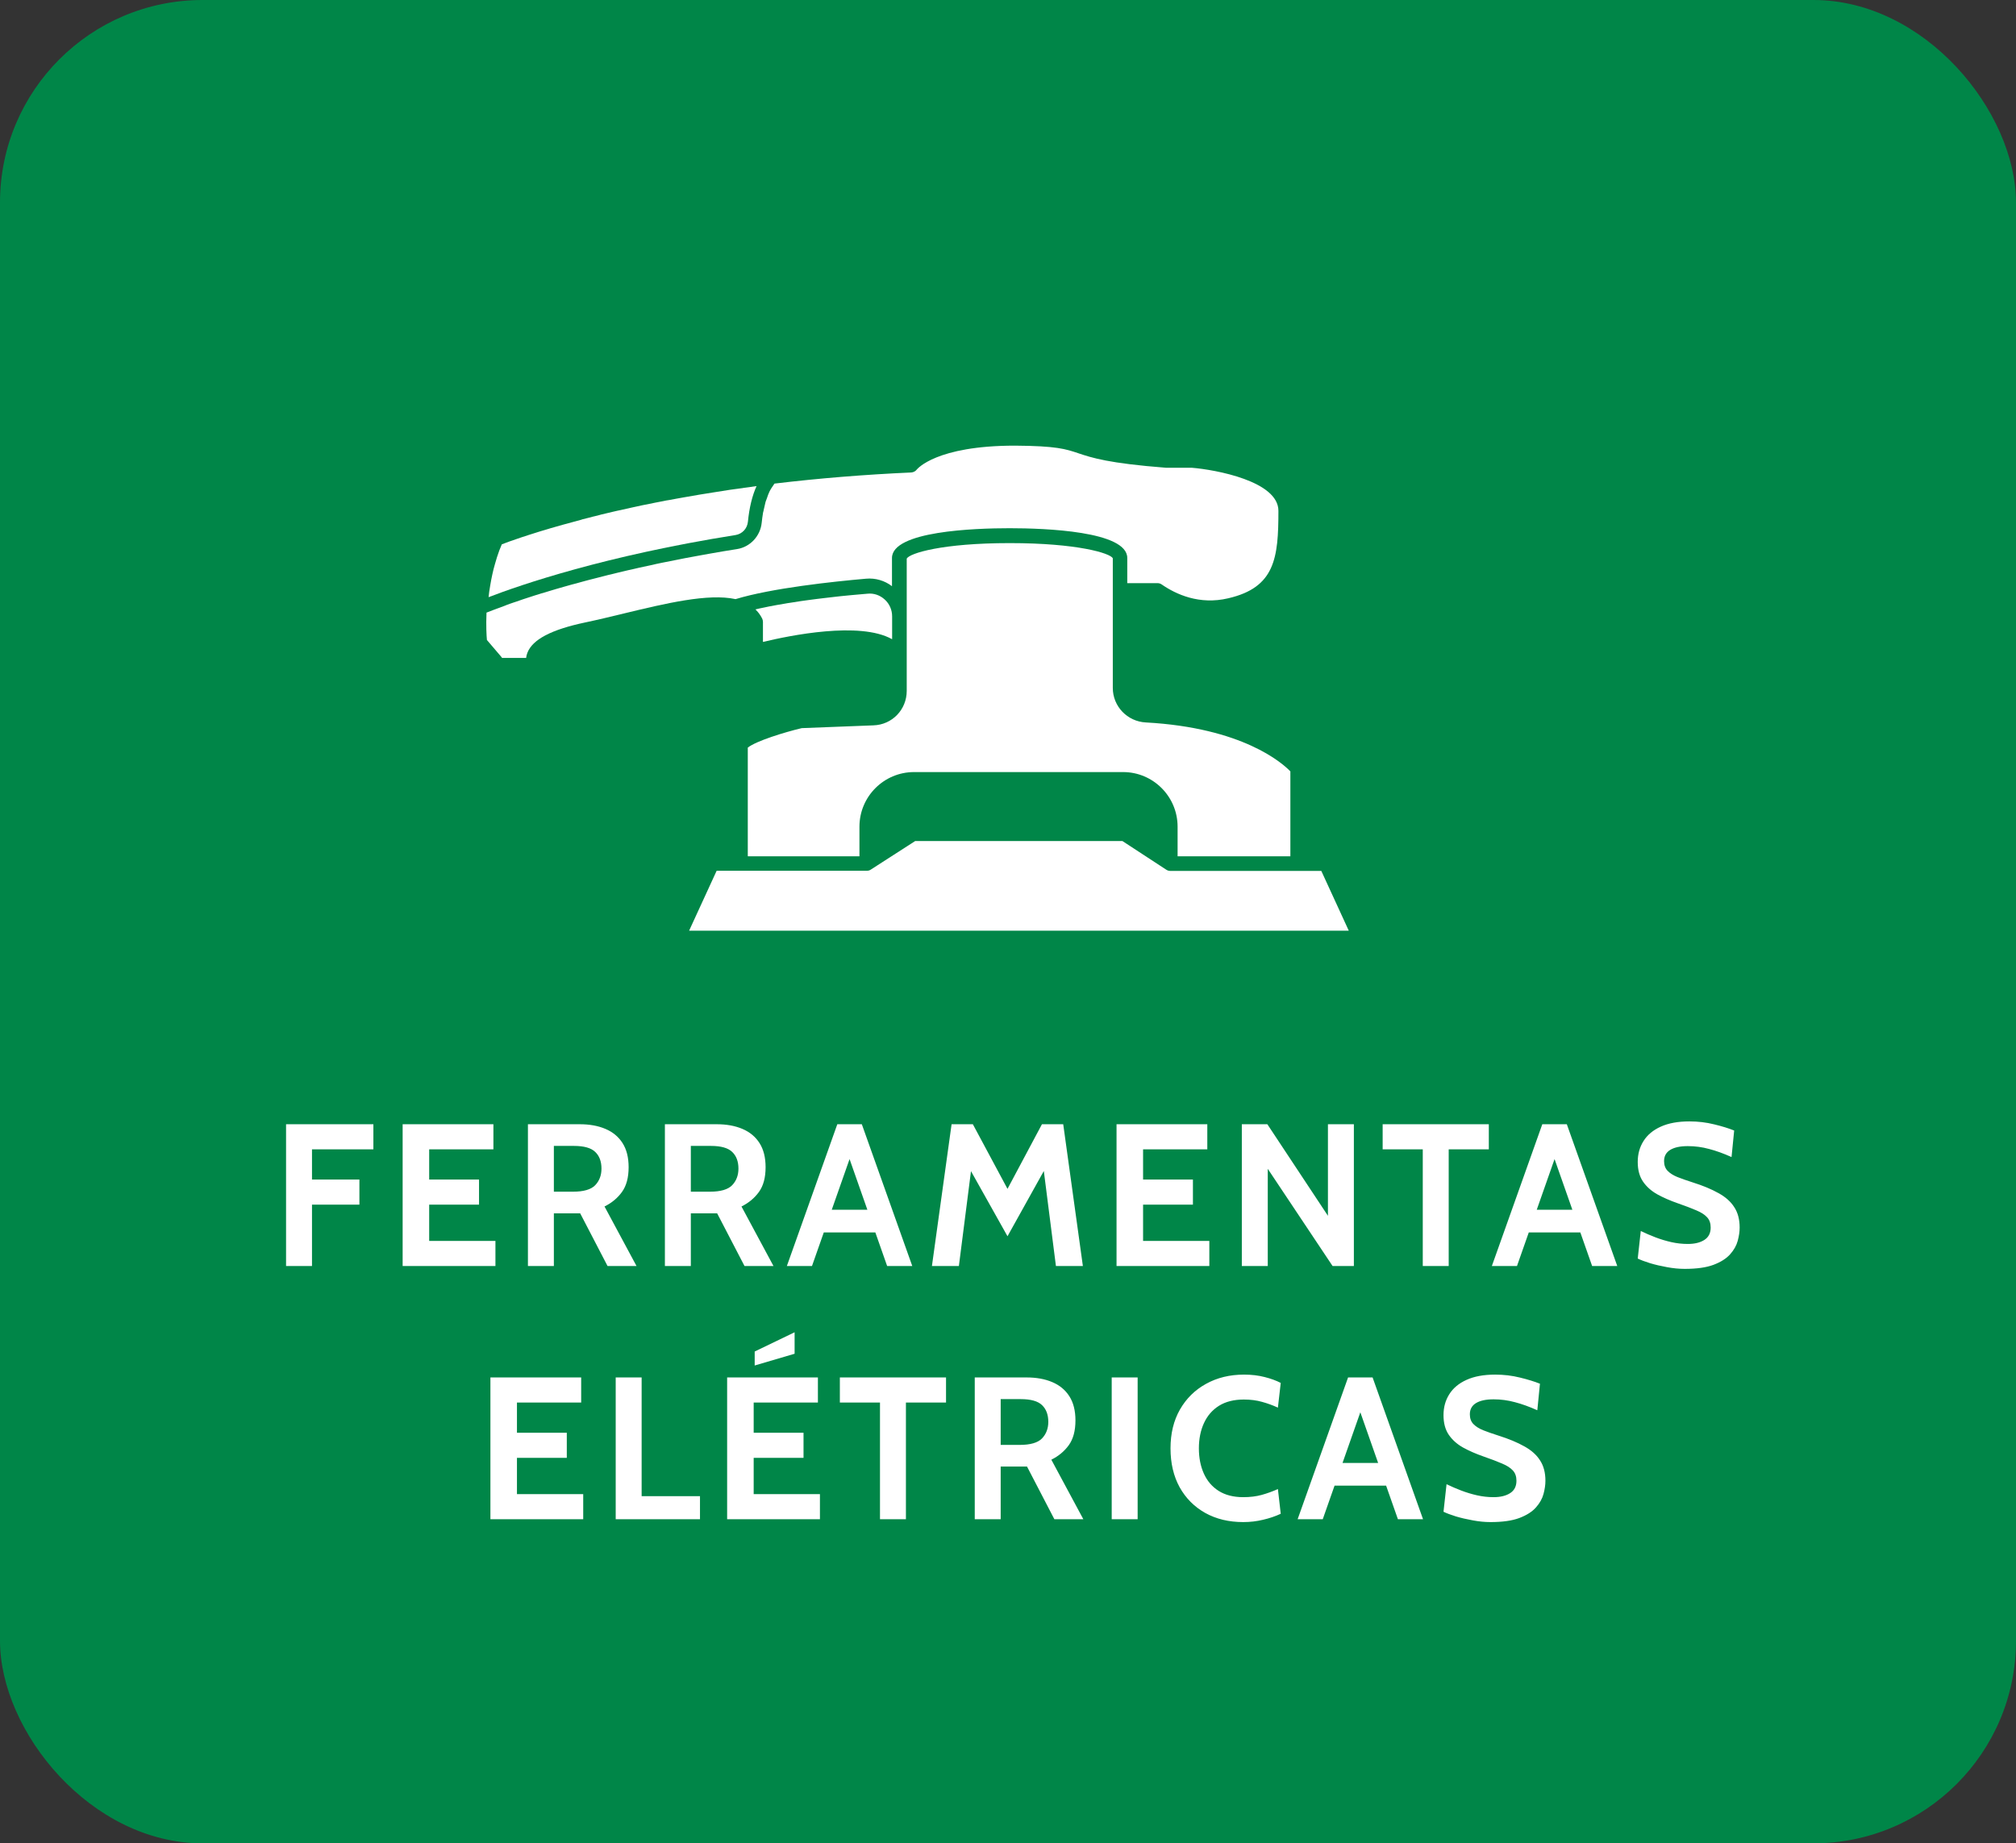
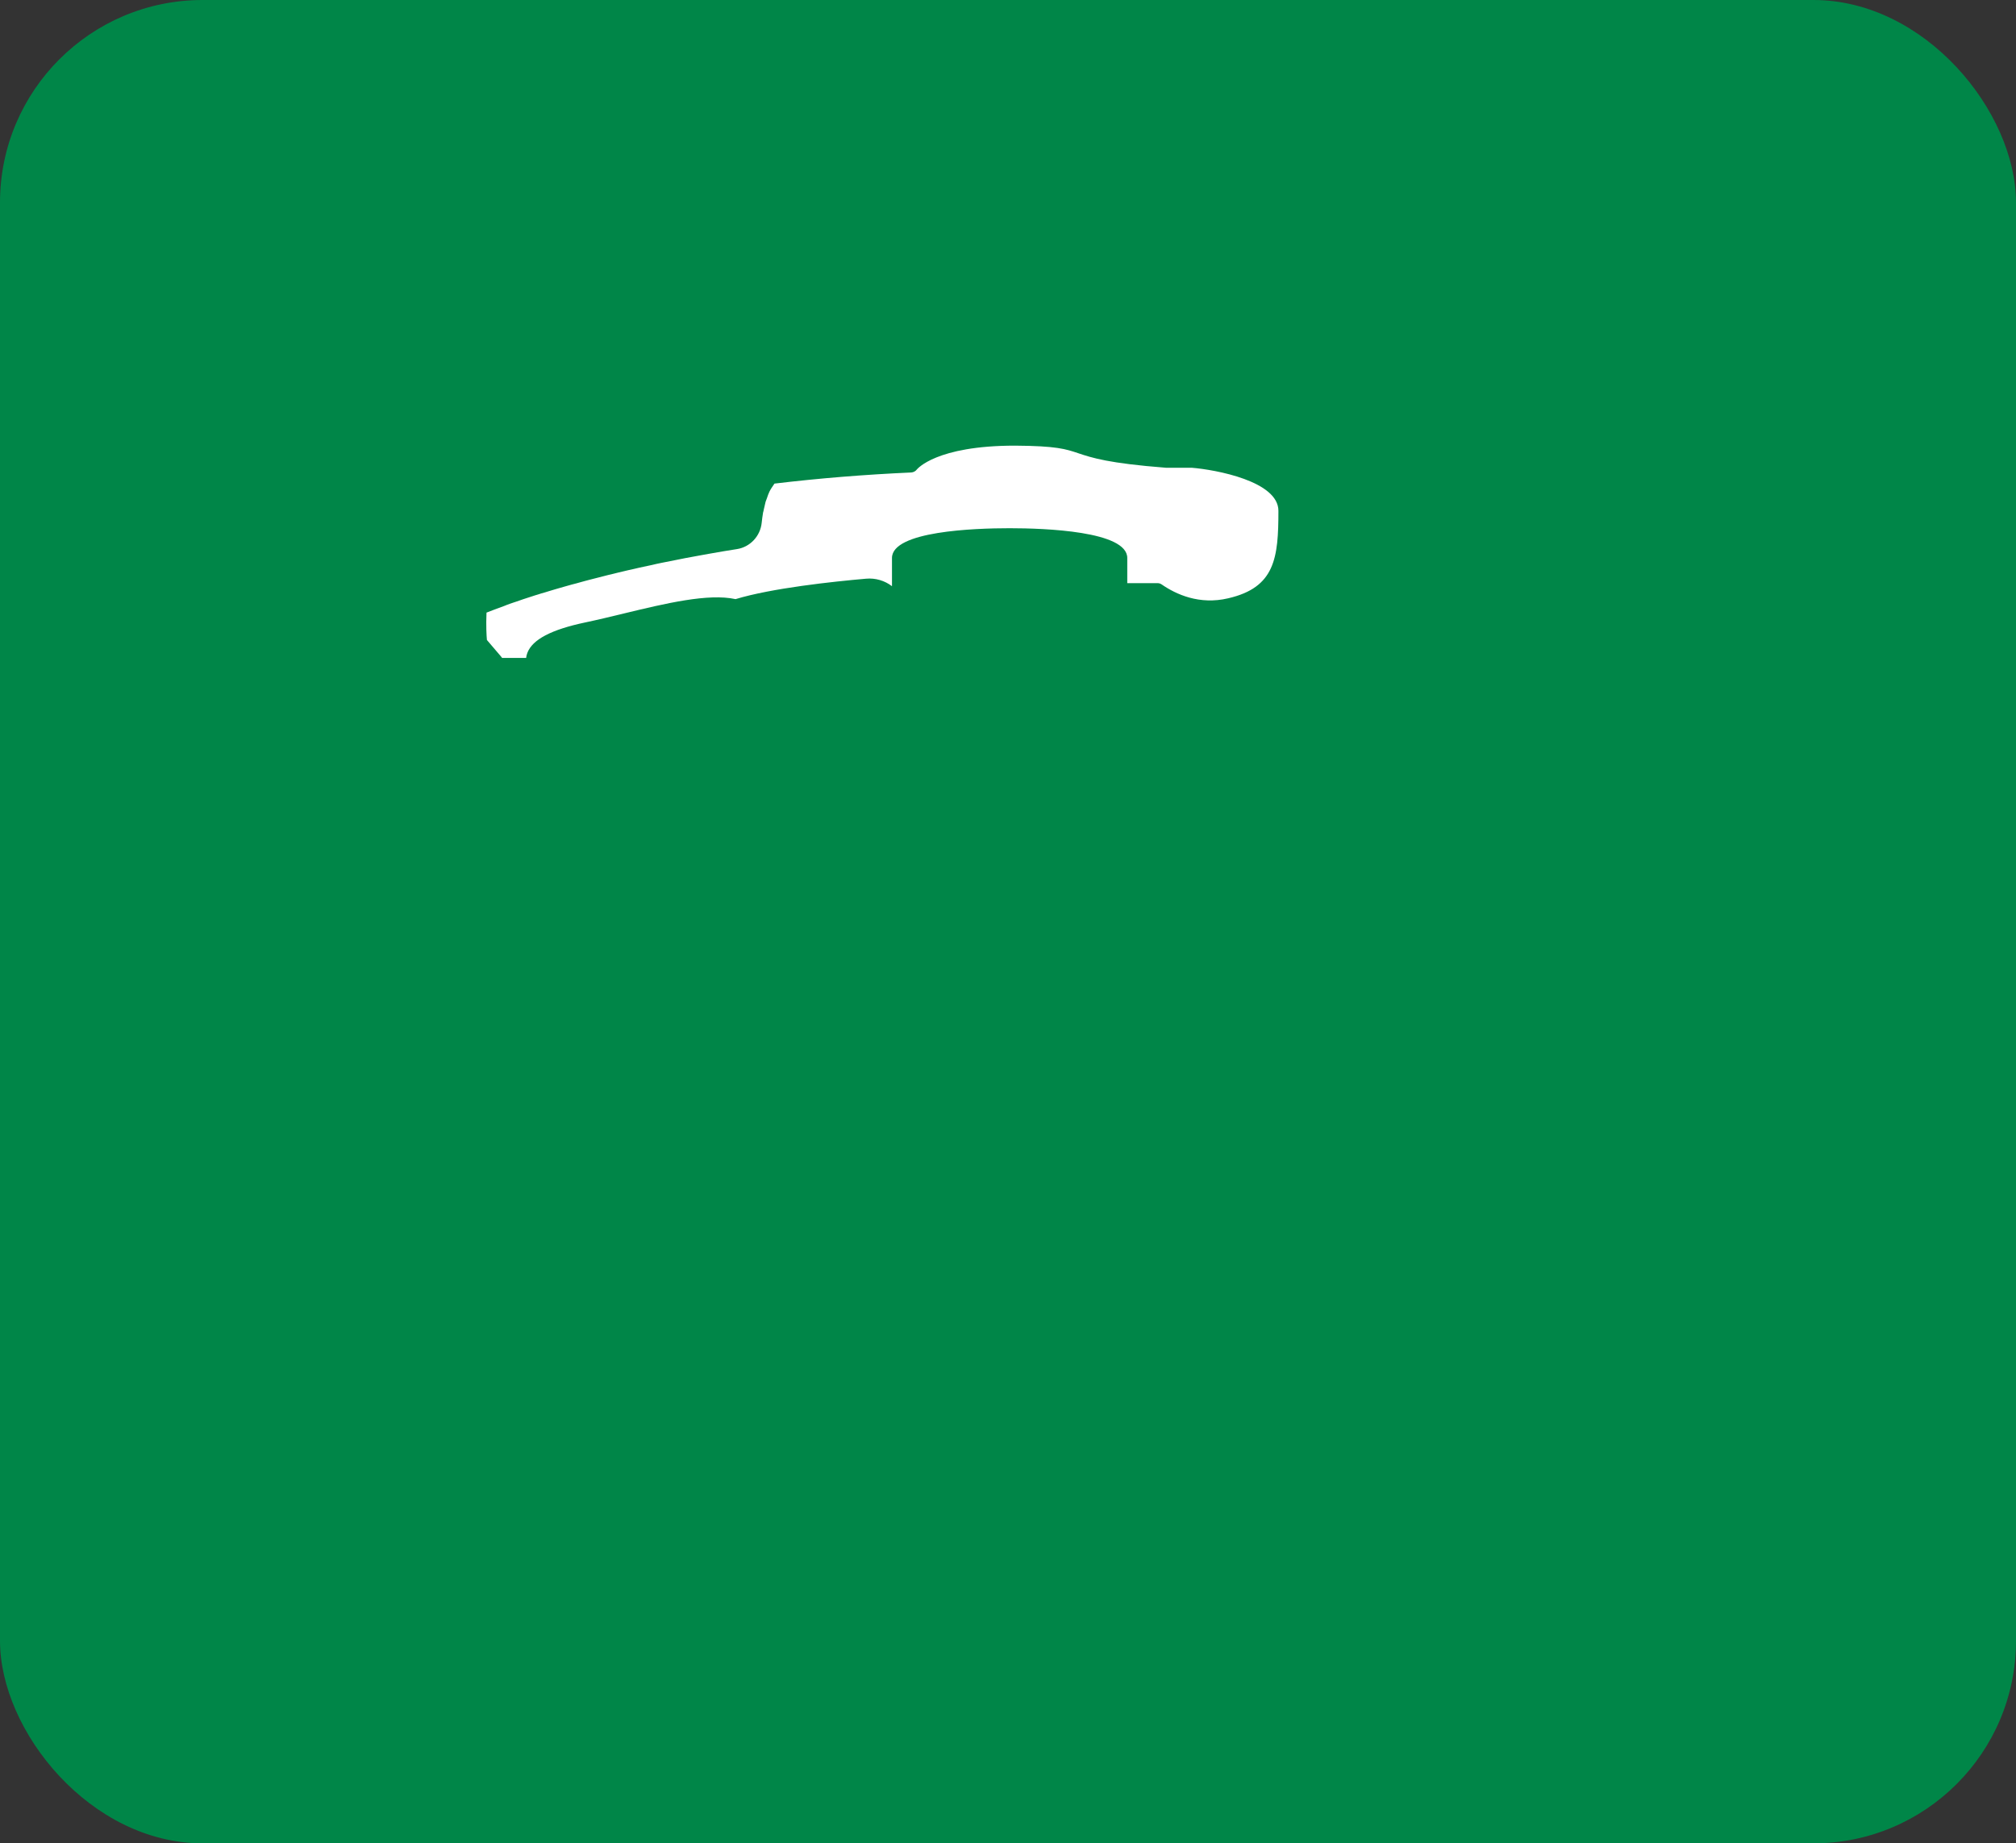
<svg xmlns="http://www.w3.org/2000/svg" width="199" height="182" viewBox="0 0 199 182" fill="none">
  <rect x="0" y="0" width="199" height="182" fill="#333333" stroke="none" />
  <rect width="199" height="182" rx="20" fill="#008648" />
-   <path d="M28.237 125V111H36.857V113.48H30.797V116.46H35.477V118.94H30.797V125H28.237ZM39.745 125V111H48.705V113.48H42.365V116.46H47.285V118.94H42.365V122.52H48.905V125H39.745ZM52.112 125V111H57.232C58.199 111 59.042 111.153 59.762 111.46C60.489 111.767 61.052 112.233 61.452 112.86C61.852 113.487 62.052 114.28 62.052 115.24C62.052 116.267 61.832 117.083 61.392 117.69C60.959 118.29 60.386 118.767 59.672 119.12L62.832 125H59.972L57.272 119.8C57.252 119.8 57.236 119.8 57.222 119.8C57.209 119.8 57.192 119.8 57.172 119.8H54.672V125H52.112ZM54.672 117.66H56.552C57.606 117.66 58.339 117.447 58.752 117.02C59.166 116.587 59.372 116.04 59.372 115.38C59.372 114.68 59.169 114.133 58.762 113.74C58.356 113.34 57.652 113.14 56.652 113.14H54.672V117.66ZM65.632 125V111H70.752C71.719 111 72.562 111.153 73.282 111.46C74.008 111.767 74.572 112.233 74.972 112.86C75.372 113.487 75.572 114.28 75.572 115.24C75.572 116.267 75.352 117.083 74.912 117.69C74.478 118.29 73.905 118.767 73.192 119.12L76.352 125H73.492L70.792 119.8C70.772 119.8 70.755 119.8 70.742 119.8C70.728 119.8 70.712 119.8 70.692 119.8H68.192V125H65.632ZM68.192 117.66H70.072C71.125 117.66 71.859 117.447 72.272 117.02C72.685 116.587 72.892 116.04 72.892 115.38C72.892 114.68 72.689 114.133 72.282 113.74C71.875 113.34 71.172 113.14 70.172 113.14H68.192V117.66ZM86.791 121.68H80.931V119.44H86.791V121.68ZM83.531 113.5H84.191L80.151 125H77.671L82.651 111H85.071L90.051 125H87.571L83.531 113.5ZM91.991 125L93.931 111H96.031L99.451 117.38L102.851 111H104.951L106.891 125H104.231L102.891 114.48L103.591 114.62L99.451 122.06L95.291 114.64L95.991 114.5L94.651 125H91.991ZM110.214 125V111H119.174V113.48H112.834V116.46H117.754V118.94H112.834V122.52H119.374V125H110.214ZM122.581 125V111H125.101L131.081 120.04V111H133.641V125H131.541L125.141 115.4V125H122.581ZM140.442 125V113.48H136.482V111H146.962V113.48H143.002V125H140.442ZM156.381 121.68H150.521V119.44H156.381V121.68ZM153.121 113.5H153.781L149.741 125H147.261L152.241 111H154.661L159.641 125H157.161L153.121 113.5ZM166.301 125.28C165.735 125.28 165.151 125.223 164.551 125.11C163.951 125.003 163.395 124.873 162.881 124.72C162.368 124.56 161.961 124.407 161.661 124.26L161.961 121.54C162.428 121.767 162.915 121.977 163.421 122.17C163.928 122.363 164.448 122.52 164.981 122.64C165.515 122.76 166.055 122.82 166.601 122.82C167.281 122.82 167.828 122.687 168.241 122.42C168.655 122.153 168.861 121.747 168.861 121.2C168.861 120.78 168.745 120.443 168.511 120.19C168.278 119.93 167.921 119.7 167.441 119.5C166.961 119.293 166.348 119.06 165.601 118.8C164.855 118.54 164.185 118.247 163.591 117.92C162.998 117.587 162.528 117.167 162.181 116.66C161.835 116.153 161.661 115.507 161.661 114.72C161.661 113.947 161.851 113.26 162.231 112.66C162.611 112.053 163.178 111.58 163.931 111.24C164.691 110.893 165.635 110.72 166.761 110.72C167.615 110.72 168.428 110.817 169.201 111.01C169.975 111.197 170.635 111.4 171.181 111.62L170.921 114.24C170.135 113.887 169.395 113.62 168.701 113.44C168.015 113.253 167.315 113.16 166.601 113.16C165.855 113.16 165.278 113.283 164.871 113.53C164.465 113.777 164.261 114.147 164.261 114.64C164.261 115.033 164.375 115.35 164.601 115.59C164.828 115.83 165.151 116.037 165.571 116.21C165.991 116.377 166.495 116.553 167.081 116.74C168.095 117.06 168.945 117.413 169.631 117.8C170.325 118.18 170.845 118.643 171.191 119.19C171.545 119.73 171.721 120.4 171.721 121.2C171.721 121.6 171.658 122.037 171.531 122.51C171.405 122.977 171.155 123.42 170.781 123.84C170.408 124.26 169.861 124.607 169.141 124.88C168.428 125.147 167.481 125.28 166.301 125.28ZM48.409 150V136H57.369V138.48H51.029V141.46H55.949V143.94H51.029V147.52H57.569V150H48.409ZM60.776 150V136H63.336V147.72H69.096V150H60.776ZM71.776 150V136H80.736V138.48H74.396V141.46H79.316V143.94H74.396V147.52H80.936V150H71.776ZM74.496 134.82V133.44L78.436 131.54V133.66L74.496 134.82ZM86.864 150V138.48H82.903V136H93.383V138.48H89.424V150H86.864ZM96.218 150V136H101.338C102.304 136 103.148 136.153 103.868 136.46C104.594 136.767 105.158 137.233 105.558 137.86C105.958 138.487 106.158 139.28 106.158 140.24C106.158 141.267 105.938 142.083 105.498 142.69C105.064 143.29 104.491 143.767 103.778 144.12L106.938 150H104.078L101.378 144.8C101.358 144.8 101.341 144.8 101.328 144.8C101.314 144.8 101.298 144.8 101.278 144.8H98.778V150H96.218ZM98.778 142.66H100.658C101.711 142.66 102.444 142.447 102.858 142.02C103.271 141.587 103.478 141.04 103.478 140.38C103.478 139.68 103.274 139.133 102.868 138.74C102.461 138.34 101.758 138.14 100.758 138.14H98.778V142.66ZM109.737 150V136H112.297V150H109.737ZM122.722 150.28C121.302 150.28 120.052 149.98 118.972 149.38C117.892 148.773 117.048 147.927 116.442 146.84C115.842 145.747 115.542 144.467 115.542 143C115.542 141.533 115.852 140.257 116.472 139.17C117.098 138.077 117.958 137.23 119.052 136.63C120.145 136.023 121.395 135.72 122.802 135.72C123.542 135.72 124.218 135.8 124.832 135.96C125.445 136.113 125.975 136.307 126.422 136.54L126.142 138.98C125.635 138.747 125.112 138.557 124.572 138.41C124.038 138.257 123.442 138.18 122.782 138.18C121.802 138.18 120.982 138.387 120.322 138.8C119.668 139.213 119.175 139.783 118.842 140.51C118.508 141.237 118.342 142.067 118.342 143C118.342 143.933 118.505 144.763 118.832 145.49C119.158 146.217 119.645 146.787 120.292 147.2C120.945 147.613 121.755 147.82 122.722 147.82C123.395 147.82 123.998 147.747 124.532 147.6C125.065 147.453 125.602 147.26 126.142 147.02L126.422 149.46C125.895 149.707 125.315 149.903 124.682 150.05C124.055 150.203 123.402 150.28 122.722 150.28ZM137.209 146.68H131.349V144.44H137.209V146.68ZM133.949 138.5H134.609L130.569 150H128.089L133.069 136H135.489L140.469 150H137.989L133.949 138.5ZM147.129 150.28C146.563 150.28 145.979 150.223 145.379 150.11C144.779 150.003 144.223 149.873 143.709 149.72C143.196 149.56 142.789 149.407 142.489 149.26L142.789 146.54C143.256 146.767 143.743 146.977 144.249 147.17C144.756 147.363 145.276 147.52 145.809 147.64C146.343 147.76 146.883 147.82 147.429 147.82C148.109 147.82 148.656 147.687 149.069 147.42C149.483 147.153 149.689 146.747 149.689 146.2C149.689 145.78 149.573 145.443 149.339 145.19C149.106 144.93 148.749 144.7 148.269 144.5C147.789 144.293 147.176 144.06 146.429 143.8C145.683 143.54 145.013 143.247 144.419 142.92C143.826 142.587 143.356 142.167 143.009 141.66C142.663 141.153 142.489 140.507 142.489 139.72C142.489 138.947 142.679 138.26 143.059 137.66C143.439 137.053 144.006 136.58 144.759 136.24C145.519 135.893 146.463 135.72 147.589 135.72C148.443 135.72 149.256 135.817 150.029 136.01C150.803 136.197 151.463 136.4 152.009 136.62L151.749 139.24C150.963 138.887 150.223 138.62 149.529 138.44C148.843 138.253 148.143 138.16 147.429 138.16C146.683 138.16 146.106 138.283 145.699 138.53C145.293 138.777 145.089 139.147 145.089 139.64C145.089 140.033 145.203 140.35 145.429 140.59C145.656 140.83 145.979 141.037 146.399 141.21C146.819 141.377 147.323 141.553 147.909 141.74C148.923 142.06 149.773 142.413 150.459 142.8C151.153 143.18 151.673 143.643 152.019 144.19C152.373 144.73 152.549 145.4 152.549 146.2C152.549 146.6 152.486 147.037 152.359 147.51C152.233 147.977 151.983 148.42 151.609 148.84C151.236 149.26 150.689 149.607 149.969 149.88C149.256 150.147 148.309 150.28 147.129 150.28Z" fill="white" />
-   <path d="M73.828 84.547H84.836V81.623C84.836 78.644 87.252 76.229 90.231 76.229H110.861C113.826 76.229 116.241 78.644 116.241 81.623V84.547H127.373V76.16C126.577 75.337 122.665 71.85 113.098 71.329C111.273 71.232 109.845 69.736 109.845 67.924V55.118C109.598 54.624 106.345 53.622 99.674 53.622C93.003 53.622 89.764 54.624 89.503 55.159V60.842V64.822V68.213C89.503 70.066 88.062 71.562 86.209 71.617L79.14 71.891C77.41 72.303 74.652 73.154 73.814 73.813V84.505L73.828 84.547Z" fill="white" />
-   <path d="M88.062 63.093V60.855C88.062 60.21 87.801 59.62 87.335 59.195C86.868 58.769 86.264 58.55 85.632 58.618C85.248 58.646 84.836 58.687 84.383 58.728C84.232 58.742 84.082 58.755 83.93 58.769C83.615 58.797 83.299 58.838 82.956 58.865C82.764 58.893 82.558 58.906 82.352 58.934C82.05 58.975 81.734 59.002 81.405 59.044C81.185 59.071 80.952 59.099 80.719 59.126C80.403 59.167 80.087 59.208 79.772 59.249C79.538 59.277 79.305 59.318 79.072 59.346C78.715 59.401 78.371 59.455 78.028 59.51C77.836 59.538 77.63 59.565 77.438 59.606C76.916 59.689 76.395 59.785 75.901 59.881C75.75 59.908 75.599 59.95 75.448 59.977C75.146 60.032 74.858 60.1 74.569 60.169C74.844 60.43 75.064 60.732 75.242 61.089C75.283 61.185 75.311 61.295 75.311 61.404V63.381C77.932 62.75 84.864 61.322 88.048 63.106L88.062 63.093Z" fill="white" />
  <path d="M49.56 64.96H51.935C51.949 64.809 51.99 64.63 52.059 64.452C52.566 63.134 54.433 62.16 57.755 61.459C58.99 61.199 60.294 60.883 61.598 60.567C65.689 59.579 69.916 58.563 72.606 59.154C76.175 58.069 82.201 57.424 85.495 57.136C86.415 57.053 87.334 57.328 88.048 57.877V55.091C88.048 52.441 96.174 52.153 99.66 52.153C103.147 52.153 111.273 52.441 111.273 55.091V57.575H114.251C114.402 57.575 114.539 57.616 114.663 57.699C116.09 58.687 118.396 59.744 121.238 59.071C125.863 58.001 126.193 55.091 126.193 50.438C126.193 47.514 120.016 46.375 117.628 46.182H115.088C109.42 45.743 107.772 45.194 106.455 44.755C105.192 44.329 104.286 44.028 100.182 44C92.385 44 90.546 46.32 90.519 46.333C90.395 46.512 90.176 46.635 89.956 46.649C85.344 46.855 80.801 47.226 76.45 47.747C76.354 47.885 76.257 48.022 76.161 48.173C76.093 48.296 76.01 48.406 75.956 48.53C75.859 48.736 75.777 48.955 75.709 49.175C75.667 49.298 75.612 49.422 75.571 49.545C75.503 49.806 75.448 50.067 75.393 50.314C75.379 50.41 75.352 50.506 75.324 50.602C75.269 50.959 75.214 51.302 75.187 51.618C75.05 52.936 74.048 54.006 72.757 54.212C71.865 54.349 70.987 54.5 70.136 54.651C69.82 54.706 69.518 54.761 69.216 54.816C68.695 54.912 68.159 55.008 67.651 55.104C67.294 55.173 66.965 55.242 66.622 55.31C66.183 55.393 65.73 55.489 65.304 55.571C64.947 55.64 64.604 55.722 64.247 55.804C63.863 55.887 63.465 55.969 63.094 56.051C62.737 56.134 62.408 56.216 62.065 56.285C61.708 56.367 61.365 56.45 61.022 56.532C60.692 56.614 60.377 56.697 60.061 56.765C59.731 56.847 59.416 56.93 59.1 57.012C58.784 57.095 58.482 57.177 58.18 57.246C57.892 57.328 57.59 57.397 57.316 57.479C57.027 57.561 56.739 57.644 56.451 57.712C56.19 57.781 55.929 57.863 55.669 57.932C55.394 58.014 55.119 58.097 54.859 58.165C54.625 58.234 54.392 58.303 54.172 58.371C53.925 58.453 53.678 58.522 53.431 58.591C53.212 58.659 53.019 58.728 52.813 58.783C52.58 58.852 52.361 58.934 52.141 59.002C51.962 59.057 51.798 59.112 51.633 59.167C51.413 59.236 51.194 59.318 51.002 59.387C50.878 59.428 50.755 59.469 50.631 59.51C50.411 59.579 50.206 59.661 50.013 59.73C49.959 59.758 49.904 59.771 49.849 59.799C49.053 60.087 48.449 60.32 48.023 60.485C47.968 61.775 48.023 62.763 48.064 63.189L49.505 64.877L49.56 64.96Z" fill="white" />
-   <path d="M57.425 51.302L56.67 51.508C55.119 51.92 53.651 52.345 52.168 52.826L51.455 53.059C50.507 53.375 49.876 53.608 49.533 53.745C49.45 53.951 49.368 54.157 49.286 54.349C49.121 54.788 48.984 55.242 48.86 55.681C48.764 56.024 48.668 56.367 48.599 56.71C48.517 57.094 48.449 57.438 48.394 57.781C48.311 58.261 48.256 58.632 48.229 58.961C51.358 57.753 59.718 54.871 72.606 52.826C73.265 52.716 73.759 52.194 73.828 51.508C73.965 50.108 74.253 48.941 74.679 47.994C73.773 48.118 72.881 48.241 72.016 48.365L70.712 48.571C69.6 48.749 68.53 48.914 67.5 49.106C67.006 49.188 66.526 49.284 66.073 49.367C65.853 49.394 65.661 49.435 65.469 49.477L64.755 49.614C64.288 49.71 63.835 49.792 63.396 49.888C62.641 50.053 61.927 50.204 61.227 50.369C61.076 50.396 61.022 50.41 60.953 50.424L60.418 50.547C60.198 50.602 59.992 50.643 59.786 50.698C59.471 50.767 59.21 50.835 58.976 50.904C58.62 50.986 58.331 51.055 58.043 51.137C57.782 51.206 57.604 51.247 57.439 51.288L57.425 51.302Z" fill="white" />
-   <path d="M130.434 85.988H115.514C115.377 85.988 115.239 85.947 115.116 85.864L110.792 83.037H90.341L85.948 85.864C85.825 85.947 85.701 85.974 85.55 85.974H70.74L68.022 91.89H133.138L130.42 85.974L130.434 85.988Z" fill="white" />
</svg>